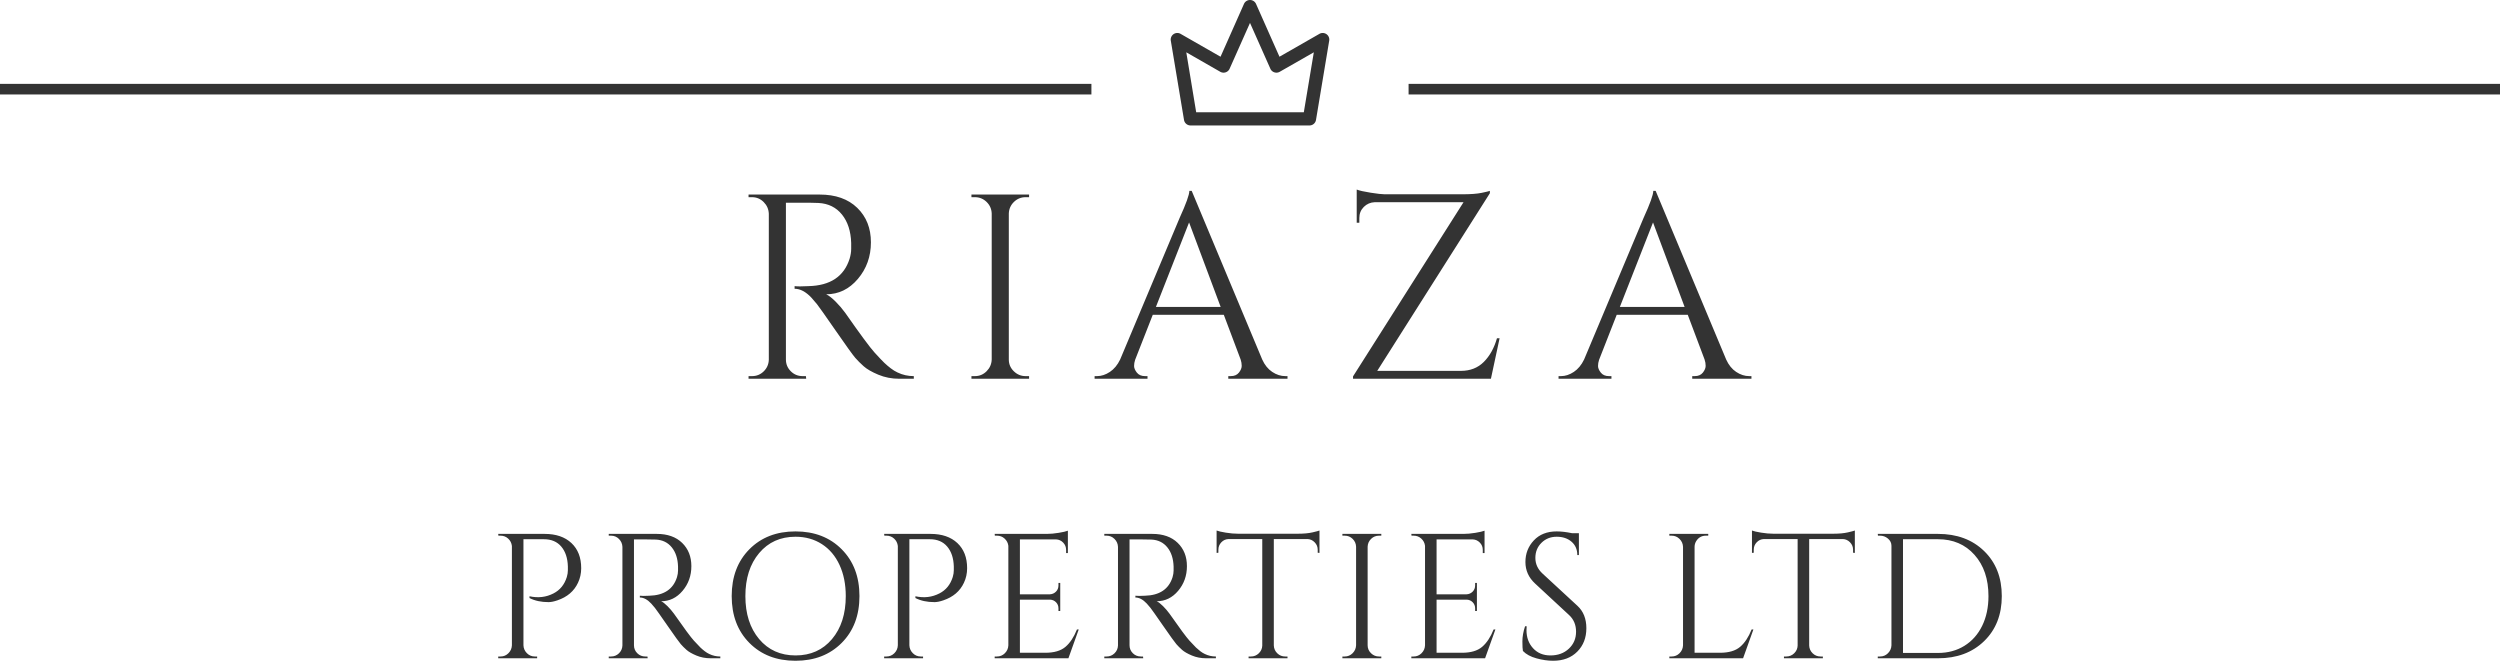
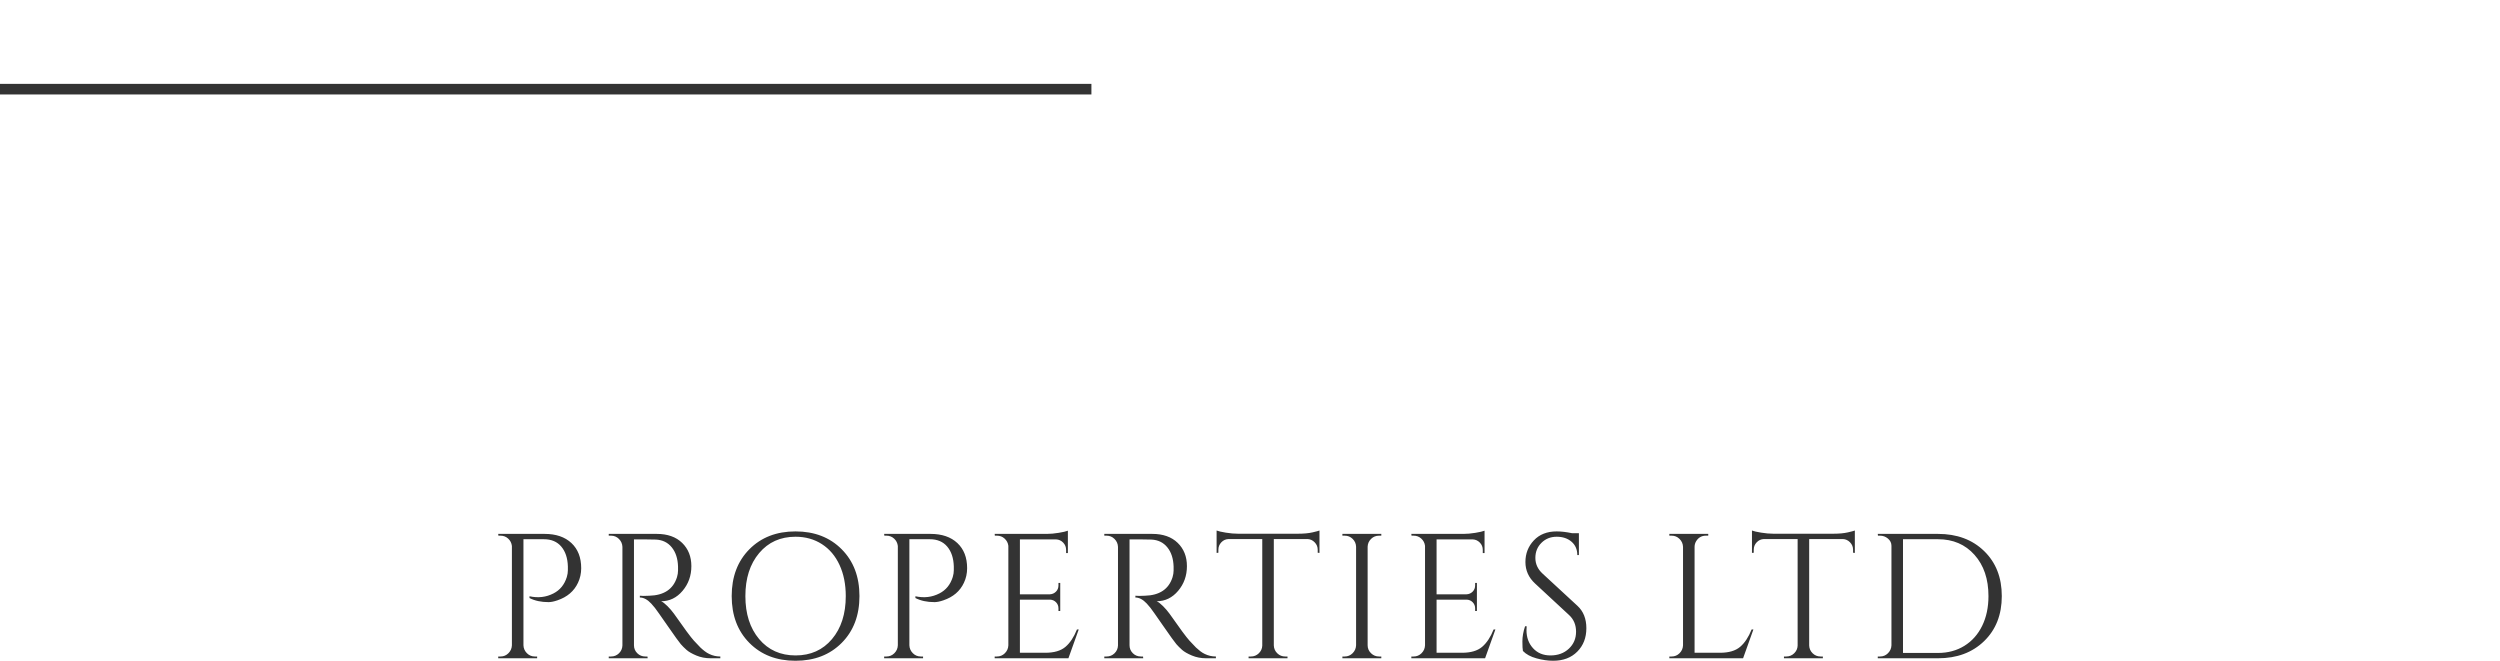
<svg xmlns="http://www.w3.org/2000/svg" xmlns:xlink="http://www.w3.org/1999/xlink" viewBox="335 246.076 380 100.436" width="5000" height="1321.525" preserveAspectRatio="none">
  <defs />
  <style>.a6izo4zJpcolor {fill:#333333;fill-opacity:1;}.aD6z1nYkhcolor {fill:#333333;fill-opacity:1;}.aLgOaV3zRcolors-0 {fill:#333333;fill-opacity:1;}.aLgOaV3zRcolors-3 {fill:#687377;fill-opacity:1;}.aLgOaV3zRcolors-4 {fill:#FFFFFF;fill-opacity:1;}.aLgOaV3zRcolors-5 {fill:#433F33;fill-opacity:1;}.aLgOaV3zRcolors-6 {fill:#E1DCD3;fill-opacity:1;}.aLgOaV3zRcolors-7 {fill:#283033;fill-opacity:1;}.aR9TavoXYfillColor {fill:#333333;fill-opacity:1;}.asr1BtIxlfillColor {fill:#333333;fill-opacity:1;}.icon2 {fill:#333333;fill-opacity:1;}.icon3 {fill:#AEADAA;fill-opacity:1;}.icon3-str {stroke:#AEADAA;stroke-opacity:1;}.shapeStroke-str {stroke:#333333;stroke-opacity:1;}</style>
  <g opacity="1" transform="rotate(0 448.78 274.888)">
    <svg width="152.44" height="28.76" x="448.78" y="274.888" version="1.1" preserveAspectRatio="none" viewBox="2.4 -28.76 152.44 28.76">
      <g transform="matrix(1 0 0 1 0 0)" class="a6izo4zJpcolor">
-         <path id="id-6izo4zJp5" d="M10.64-26.76L10.64-26.76L8.08-26.76L8.08-2.92Q8.08-1.88 8.82-1.14Q9.56-0.40 10.64-0.40L10.64-0.40L11.12-0.40L11.16 0L2.40 0L2.40-0.40L2.92-0.40Q3.96-0.40 4.70-1.12Q5.44-1.84 5.48-2.88L5.48-2.88L5.48-25.08Q5.44-26.12 4.70-26.86Q3.96-27.60 2.92-27.60L2.92-27.60L2.40-27.60L2.40-28L13.20-28Q16.84-28 18.92-25.98Q21-23.96 21-20.74Q21-17.52 19.02-15.18Q17.04-12.84 14.20-12.84L14.20-12.84Q14.80-12.56 15.62-11.74Q16.44-10.92 17.08-10.04L17.08-10.04Q20.52-5.12 21.56-3.98Q22.60-2.84 23.04-2.42Q23.48-2 24-1.60Q24.52-1.20 25.04-0.96L25.04-0.96Q26.20-0.40 27.52-0.40L27.52-0.40L27.52 0L25.32 0Q23.60 0 22.12-0.62Q20.64-1.24 19.90-1.90Q19.16-2.56 18.62-3.18Q18.08-3.80 15.64-7.32Q13.20-10.84 12.80-11.34Q12.40-11.84 11.96-12.32L11.96-12.32Q10.68-13.68 9.40-13.68L9.40-13.68L9.40-14.08Q9.72-14.04 10.24-14.04Q10.76-14.04 11.52-14.08L11.52-14.08Q16.48-14.20 17.76-18.24L17.76-18.24Q18-19.04 18-19.74Q18-20.44 18-20.64L18-20.64Q17.92-23.32 16.60-24.96Q15.28-26.60 13.04-26.72L13.04-26.72Q12.08-26.76 10.64-26.76Z M36.28-0.40L36.80-0.40Q37.84-0.40 38.58-1.14Q39.32-1.88 39.36-2.92L39.36-2.92L39.36-25.12Q39.32-26.16 38.58-26.88Q37.84-27.60 36.80-27.60L36.80-27.60L36.28-27.60L36.28-28L45.04-28L45.04-27.60L44.52-27.60Q43.48-27.60 42.74-26.88Q42-26.16 41.96-25.12L41.96-25.12L41.96-2.92Q41.96-1.88 42.72-1.14Q43.48-0.40 44.52-0.40L44.52-0.40L45.04-0.40L45.04 0L36.28 0L36.28-0.40Z M84-0.40L84-0.40L84.32-0.40L84.32 0L75.32 0L75.32-0.40L75.68-0.40Q76.52-0.40 76.94-0.94Q77.36-1.48 77.36-1.96Q77.36-2.44 77.20-2.92L77.20-2.92L74.64-9.72L63.84-9.72L61.16-2.88Q61.00-2.40 61.00-1.94Q61.00-1.48 61.42-0.94Q61.84-0.40 62.68-0.40L62.68-0.40L63.04-0.40L63.04 0L55.00 0L55.00-0.40L55.36-0.40Q56.36-0.40 57.32-1.04Q58.28-1.68 58.88-2.92L58.88-2.92L67.92-24.44Q69.40-27.68 69.40-28.56L69.40-28.56L69.76-28.56L80.48-2.92Q81.04-1.68 82-1.04Q82.96-0.40 84-0.40ZM69.36-23.76L64.32-10.92L74.16-10.92L69.36-23.76Z M116.56-6.16L115.24 0L94.28 0L94.28-0.36L111.08-26.84L97.60-26.84Q96.60-26.80 95.92-26.12Q95.24-25.44 95.24-24.44L95.24-24.44L95.24-23.72L94.84-23.72L94.84-28.76Q95.44-28.52 96.96-28.28Q98.48-28.04 99.10-28.04Q99.72-28.04 99.72-28.04L99.72-28.04L110.84-28.04Q112.80-28.04 113.84-28.26Q114.88-28.48 115.08-28.56L115.08-28.56L115.08-28.20L97.96-1.20L110.68-1.20Q112.80-1.20 114.16-2.56Q115.52-3.92 116.16-6.16L116.16-6.16L116.56-6.16Z M154.52-0.40L154.52-0.40L154.84-0.40L154.84 0L145.84 0L145.84-0.40L146.20-0.40Q147.04-0.40 147.46-0.94Q147.88-1.48 147.88-1.96Q147.88-2.44 147.72-2.92L147.72-2.92L145.16-9.72L134.36-9.72L131.68-2.88Q131.52-2.40 131.52-1.94Q131.52-1.48 131.94-0.94Q132.36-0.40 133.20-0.40L133.20-0.40L133.56-0.40L133.56 0L125.52 0L125.52-0.40L125.88-0.40Q126.88-0.40 127.84-1.04Q128.80-1.68 129.40-2.92L129.40-2.92L138.44-24.44Q139.92-27.68 139.92-28.56L139.92-28.56L140.28-28.56L151.00-2.92Q151.56-1.68 152.52-1.04Q153.48-0.40 154.52-0.40ZM139.88-23.76L134.84-10.92L144.68-10.92L139.88-23.76Z" />
-       </g>
+         </g>
    </svg>
  </g>
  <g opacity="1" transform="rotate(0 512.948 246.076)">
    <svg width="24.105" height="19.069" x="512.948" y="246.076" version="1.1" preserveAspectRatio="none" viewBox="25.968 30.977 48.064 38.023">
      <g transform="matrix(1 0 0 1 0 0)" class="aLgOaV3zRcolors-0">
        <title>Artboard 265</title>
-         <path d="M32,69H68a2,2,0,0,0,2-1.67l4-24a2,2,0,0,0-3-2.07L58.93,48.17l-7.1-16a2,2,0,0,0-3.66,0l-7.1,16L29,41.26a2,2,0,0,0-3,2.07l4,24A2,2,0,0,0,32,69Zm9-16.26a2,2,0,0,0,1.61.16,2,2,0,0,0,1.21-1.09L50,37.92l6.17,13.89a2,2,0,0,0,1.21,1.09A2,2,0,0,0,59,52.74l10.34-5.91L66.31,65H33.69l-3-18.17Z" />
      </g>
    </svg>
  </g>
  <g opacity="1" transform="rotate(0 335 258.824)">
    <svg width="165.895" height="1.607" x="335" y="258.824" version="1.1" preserveAspectRatio="none" viewBox="0 0 165.895 1.607">
      <defs>
        <rect x="0" y="0" width="165.895" height="1.607" rx="0px" ry="0px" id="id-sr1BtIxl" />
      </defs>
      <use class="asr1BtIxlfillColor shapeStroke-str" style="stroke-width:0;" xlink:href="#id-sr1BtIxl" />
    </svg>
  </g>
  <g opacity="1" transform="rotate(0 549.105 258.824)">
    <svg width="165.895" height="1.607" x="549.105" y="258.824" version="1.1" preserveAspectRatio="none" viewBox="0 0 165.895 1.607">
      <defs>
-         <rect x="0" y="0" width="165.895" height="1.607" rx="0px" ry="0px" id="id-R9TavoXY" />
-       </defs>
+         </defs>
      <use class="aR9TavoXYfillColor shapeStroke-str" style="stroke-width:0;" xlink:href="#id-R9TavoXY" />
    </svg>
  </g>
  <g opacity="1" transform="rotate(0 410.729 326.715)">
    <svg width="228.543" height="19.797" x="410.729" y="326.715" version="1.1" preserveAspectRatio="none" viewBox="2.4 -28.76 338.48 29.32">
      <g transform="matrix(1 0 0 1 0 0)" class="aD6z1nYkhcolor">
        <path id="id-D6z1nYkh14" d="M21.08-20.28L21.08-20.28Q21.08-18.52 20.36-17L20.36-17Q19.04-14.16 15.72-13.04L15.72-13.04Q14.56-12.64 13.72-12.64L13.72-12.64Q11.24-12.64 9.44-13.56L9.44-13.56L9.44-13.96Q12.36-13.32 14.84-14.60L14.84-14.60Q17.04-15.72 17.84-18.28L17.84-18.28Q18.08-19.08 18.08-19.80Q18.08-20.52 18.08-20.68L18.08-20.68Q18-23.48 16.60-25.14Q15.20-26.80 12.68-26.80L12.68-26.80L8.08-26.80L8.08-2.92Q8.12-1.88 8.86-1.14Q9.60-0.40 10.64-0.40L10.64-0.40L11.16-0.40L11.16 0L2.40 0L2.40-0.40L2.92-0.40Q3.96-0.40 4.70-1.14Q5.44-1.88 5.48-2.92L5.48-2.92L5.48-25.28Q5.36-26.28 4.64-26.94Q3.92-27.60 2.92-27.60L2.92-27.60L2.44-27.60L2.40-28L12.84-28Q16.68-28 18.88-25.94Q21.08-23.88 21.08-20.28Z M35.52-26.76L35.52-26.76L32.96-26.76L32.96-2.92Q32.96-1.88 33.70-1.14Q34.44-0.40 35.52-0.40L35.52-0.40L36-0.40L36.04 0L27.28 0L27.28-0.40L27.80-0.40Q28.84-0.40 29.58-1.12Q30.32-1.84 30.36-2.88L30.36-2.88L30.36-25.08Q30.32-26.12 29.58-26.86Q28.84-27.60 27.80-27.60L27.80-27.60L27.28-27.60L27.28-28L38.08-28Q41.72-28 43.80-25.98Q45.88-23.96 45.88-20.74Q45.88-17.52 43.90-15.18Q41.92-12.84 39.08-12.84L39.08-12.84Q39.68-12.56 40.50-11.74Q41.32-10.92 41.96-10.04L41.96-10.04Q45.40-5.12 46.44-3.98Q47.48-2.84 47.92-2.42Q48.36-2 48.88-1.60Q49.40-1.20 49.92-0.96L49.92-0.96Q51.08-0.40 52.40-0.40L52.40-0.40L52.40 0L50.20 0Q48.48 0 47-0.62Q45.52-1.24 44.78-1.90Q44.04-2.56 43.50-3.18Q42.96-3.80 40.52-7.32Q38.08-10.84 37.68-11.34Q37.28-11.84 36.84-12.32L36.84-12.32Q35.56-13.68 34.28-13.68L34.28-13.68L34.28-14.08Q34.60-14.04 35.12-14.04Q35.64-14.04 36.40-14.08L36.40-14.08Q41.36-14.20 42.64-18.24L42.64-18.24Q42.88-19.04 42.88-19.74Q42.88-20.44 42.88-20.64L42.88-20.64Q42.80-23.32 41.48-24.96Q40.16-26.60 37.92-26.72L37.92-26.72Q36.96-26.76 35.52-26.76Z M58.94-24.54Q62.92-28.56 69.32-28.56Q75.72-28.56 79.72-24.54Q83.72-20.52 83.72-14Q83.72-7.48 79.72-3.46Q75.72 0.56 69.32 0.56Q62.92 0.56 58.94-3.46Q54.96-7.48 54.96-14Q54.96-20.52 58.94-24.54ZM61.14-4.32Q64.24-0.64 69.34-0.64Q74.44-0.64 77.54-4.32Q80.64-8 80.64-14L80.64-14Q80.64-17.96 79.24-21Q77.84-24.04 75.26-25.70Q72.68-27.36 69.32-27.36L69.32-27.36Q64.24-27.36 61.14-23.68Q58.04-20 58.04-14Q58.04-8 61.14-4.32Z M107.96-20.28L107.96-20.28Q107.96-18.52 107.24-17L107.24-17Q105.92-14.16 102.60-13.04L102.60-13.04Q101.44-12.64 100.60-12.64L100.60-12.64Q98.12-12.64 96.32-13.56L96.32-13.56L96.32-13.96Q99.24-13.32 101.72-14.60L101.72-14.60Q103.92-15.72 104.72-18.28L104.72-18.28Q104.96-19.08 104.96-19.80Q104.96-20.52 104.96-20.68L104.96-20.68Q104.88-23.48 103.48-25.14Q102.08-26.80 99.56-26.80L99.56-26.80L94.96-26.80L94.96-2.92Q95.00-1.88 95.74-1.14Q96.48-0.40 97.52-0.40L97.52-0.40L98.04-0.40L98.04 0L89.28 0L89.28-0.40L89.80-0.40Q90.84-0.40 91.58-1.14Q92.32-1.88 92.36-2.92L92.36-2.92L92.36-25.28Q92.24-26.28 91.52-26.94Q90.80-27.60 89.80-27.60L89.80-27.60L89.32-27.60L89.28-28L99.72-28Q103.56-28 105.76-25.94Q107.96-23.88 107.96-20.28Z M114.16-0.40L114.68-0.40Q115.72-0.40 116.46-1.14Q117.20-1.88 117.24-2.92L117.24-2.92L117.24-25.32Q117.12-26.28 116.40-26.94Q115.68-27.60 114.68-27.60L114.68-27.60L114.20-27.60L114.16-28L125.88-28Q127.12-28 128.58-28.24Q130.04-28.48 130.64-28.72L130.64-28.72L130.64-23.68L130.24-23.68L130.24-24.40Q130.24-25.36 129.58-26.04Q128.92-26.72 128-26.76L128-26.76L119.84-26.76L119.84-14.40L126.60-14.40Q127.40-14.44 127.96-15Q128.52-15.56 128.52-16.40L128.52-16.40L128.52-16.96L128.92-16.96L128.92-10.64L128.52-10.64L128.52-11.24Q128.52-12.04 127.98-12.60Q127.44-13.16 126.64-13.20L126.64-13.20L119.84-13.20L119.84-1.24L125.56-1.24Q128.52-1.24 130.08-2.56Q131.64-3.88 132.68-6.48L132.68-6.48L133.08-6.48L130.76 0L114.16 0L114.16-0.40Z M147.08-26.76L147.08-26.76L144.52-26.76L144.52-2.92Q144.52-1.88 145.26-1.14Q146-0.40 147.08-0.40L147.08-0.40L147.56-0.40L147.60 0L138.84 0L138.84-0.40L139.36-0.40Q140.40-0.40 141.14-1.12Q141.88-1.84 141.92-2.88L141.92-2.88L141.92-25.08Q141.88-26.12 141.14-26.86Q140.40-27.60 139.36-27.60L139.36-27.60L138.84-27.60L138.84-28L149.64-28Q153.28-28 155.36-25.98Q157.44-23.96 157.44-20.74Q157.44-17.52 155.46-15.18Q153.48-12.84 150.64-12.84L150.64-12.84Q151.24-12.56 152.06-11.74Q152.88-10.92 153.52-10.04L153.52-10.04Q156.96-5.12 158-3.98Q159.04-2.84 159.48-2.42Q159.92-2 160.44-1.60Q160.96-1.20 161.48-0.96L161.48-0.96Q162.64-0.40 163.96-0.40L163.96-0.40L163.96 0L161.76 0Q160.04 0 158.56-0.62Q157.08-1.24 156.34-1.90Q155.60-2.56 155.06-3.18Q154.52-3.80 152.08-7.32Q149.64-10.84 149.24-11.34Q148.84-11.84 148.40-12.32L148.40-12.32Q147.12-13.68 145.84-13.68L145.84-13.68L145.84-14.08Q146.16-14.04 146.68-14.04Q147.20-14.04 147.96-14.08L147.96-14.08Q152.92-14.20 154.20-18.24L154.20-18.24Q154.44-19.04 154.44-19.74Q154.44-20.44 154.44-20.64L154.44-20.64Q154.36-23.32 153.04-24.96Q151.72-26.60 149.48-26.72L149.48-26.72Q148.52-26.76 147.08-26.76Z M186.88-23.76L186.88-24.44Q186.88-25.40 186.20-26.10Q185.52-26.80 184.60-26.84L184.60-26.84L177.00-26.84L177.00-2.88Q177.04-1.84 177.78-1.12Q178.52-0.40 179.56-0.40L179.56-0.40L180.08-0.40L180.08 0L171.32 0L171.32-0.40L171.84-0.40Q172.88-0.40 173.62-1.12Q174.36-1.84 174.40-2.84L174.40-2.84L174.40-26.84L166.80-26.84Q165.84-26.80 165.18-26.10Q164.52-25.40 164.52-24.44L164.52-24.44L164.52-23.76L164.12-23.72L164.12-28.76Q164.72-28.52 166.20-28.28Q167.68-28.04 168.92-28.04L168.92-28.04L182.44-28.04Q184.40-28.04 185.70-28.34Q187.00-28.64 187.28-28.76L187.28-28.76L187.28-23.72L186.88-23.76Z M192.44-0.40L192.96-0.40Q194.00-0.40 194.74-1.14Q195.48-1.88 195.52-2.92L195.52-2.92L195.52-25.12Q195.48-26.16 194.74-26.88Q194.00-27.60 192.96-27.60L192.96-27.60L192.44-27.60L192.44-28L201.20-28L201.20-27.60L200.68-27.60Q199.64-27.60 198.90-26.88Q198.16-26.16 198.12-25.12L198.12-25.12L198.12-2.92Q198.12-1.88 198.88-1.14Q199.64-0.40 200.68-0.40L200.68-0.40L201.20-0.40L201.20 0L192.44 0L192.44-0.40Z M207.96-0.40L208.48-0.40Q209.52-0.40 210.26-1.14Q211.00-1.88 211.04-2.92L211.04-2.92L211.04-25.32Q210.92-26.28 210.20-26.94Q209.48-27.60 208.48-27.60L208.48-27.60L208.00-27.60L207.96-28L219.68-28Q220.92-28 222.38-28.24Q223.84-28.48 224.44-28.72L224.44-28.72L224.44-23.68L224.04-23.68L224.04-24.40Q224.04-25.36 223.38-26.04Q222.72-26.72 221.80-26.76L221.80-26.76L213.64-26.76L213.64-14.40L220.40-14.40Q221.20-14.44 221.76-15Q222.32-15.56 222.32-16.40L222.32-16.40L222.32-16.96L222.72-16.96L222.72-10.64L222.32-10.64L222.32-11.24Q222.32-12.04 221.78-12.60Q221.24-13.16 220.44-13.20L220.44-13.20L213.64-13.20L213.64-1.24L219.36-1.24Q222.32-1.24 223.88-2.56Q225.44-3.88 226.48-6.48L226.48-6.48L226.88-6.48L224.56 0L207.96 0L207.96-0.40Z M233.08-1.64L233.08-1.64Q232.96-2.20 232.96-3.80Q232.96-5.40 233.56-7.20L233.56-7.20L233.92-7.20Q233.88-6.76 233.88-6.32L233.88-6.32Q233.88-3.88 235.36-2.26Q236.84-0.64 239.28-0.64L239.28-0.64Q241.80-0.64 243.42-2.16Q245.04-3.68 245.04-5.98Q245.04-8.28 243.48-9.72L243.48-9.72L235.80-16.84Q233.64-18.84 233.64-21.68Q233.64-24.52 235.54-26.54Q237.44-28.56 240.68-28.56L240.68-28.56Q242.20-28.56 244.12-28.16L244.12-28.16L245.68-28.16L245.68-23.24L245.32-23.24Q245.32-25.12 244.02-26.24Q242.72-27.36 240.68-27.36Q238.64-27.36 237.26-26Q235.88-24.64 235.88-22.60Q235.88-20.56 237.48-19.08L237.48-19.08L245.36-11.80Q247.36-9.96 247.36-6.76Q247.36-3.56 245.32-1.50Q243.28 0.56 239.88 0.56L239.88 0.56Q238.12 0.56 236.14 0.02Q234.16-0.52 233.08-1.64Z M266.04-0.40L266.56-0.40Q267.60-0.40 268.34-1.14Q269.08-1.88 269.12-2.92L269.12-2.92L269.12-25.08Q269.08-26.12 268.34-26.86Q267.60-27.60 266.56-27.60L266.56-27.60L266.04-27.60L266.04-28L274.80-28L274.80-27.60L274.28-27.60Q272.84-27.60 272.08-26.36L272.08-26.36Q271.72-25.76 271.72-25.08L271.72-25.08L271.72-1.24L277.44-1.24Q280.40-1.24 281.96-2.56Q283.52-3.88 284.56-6.48L284.56-6.48L284.96-6.48L282.64 0L266.04 0L266.04-0.40Z M307.40-23.76L307.40-24.44Q307.40-25.40 306.72-26.10Q306.04-26.80 305.12-26.84L305.12-26.84L297.52-26.84L297.52-2.88Q297.56-1.84 298.30-1.12Q299.04-0.40 300.08-0.40L300.08-0.40L300.60-0.40L300.60 0L291.84 0L291.84-0.40L292.36-0.40Q293.40-0.40 294.14-1.12Q294.88-1.84 294.92-2.84L294.92-2.84L294.92-26.84L287.32-26.84Q286.36-26.80 285.70-26.10Q285.04-25.40 285.04-24.44L285.04-24.44L285.04-23.76L284.64-23.72L284.64-28.76Q285.24-28.52 286.72-28.28Q288.20-28.04 289.44-28.04L289.44-28.04L302.96-28.04Q304.92-28.04 306.22-28.34Q307.52-28.64 307.80-28.76L307.80-28.76L307.80-23.72L307.40-23.76Z M326.52-28Q332.92-28 336.90-24.14Q340.88-20.28 340.88-14Q340.88-7.72 336.90-3.86Q332.92 0 326.52 0L326.52 0L312.96 0L312.96-0.40L313.48-0.40Q314.52-0.40 315.26-1.14Q316.00-1.88 316.04-2.92L316.04-2.92L316.04-25.32Q316.04-26.28 315.26-26.94Q314.48-27.60 313.48-27.60L313.48-27.60L313.00-27.60L312.96-28L326.52-28ZM326.52-26.80L318.64-26.80L318.64-1.20L326.52-1.20Q329.88-1.20 332.46-2.80Q335.04-4.40 336.46-7.30Q337.88-10.20 337.88-14L337.88-14Q337.88-19.76 334.74-23.28Q331.60-26.80 326.52-26.80L326.52-26.80Z" />
      </g>
    </svg>
  </g>
</svg>